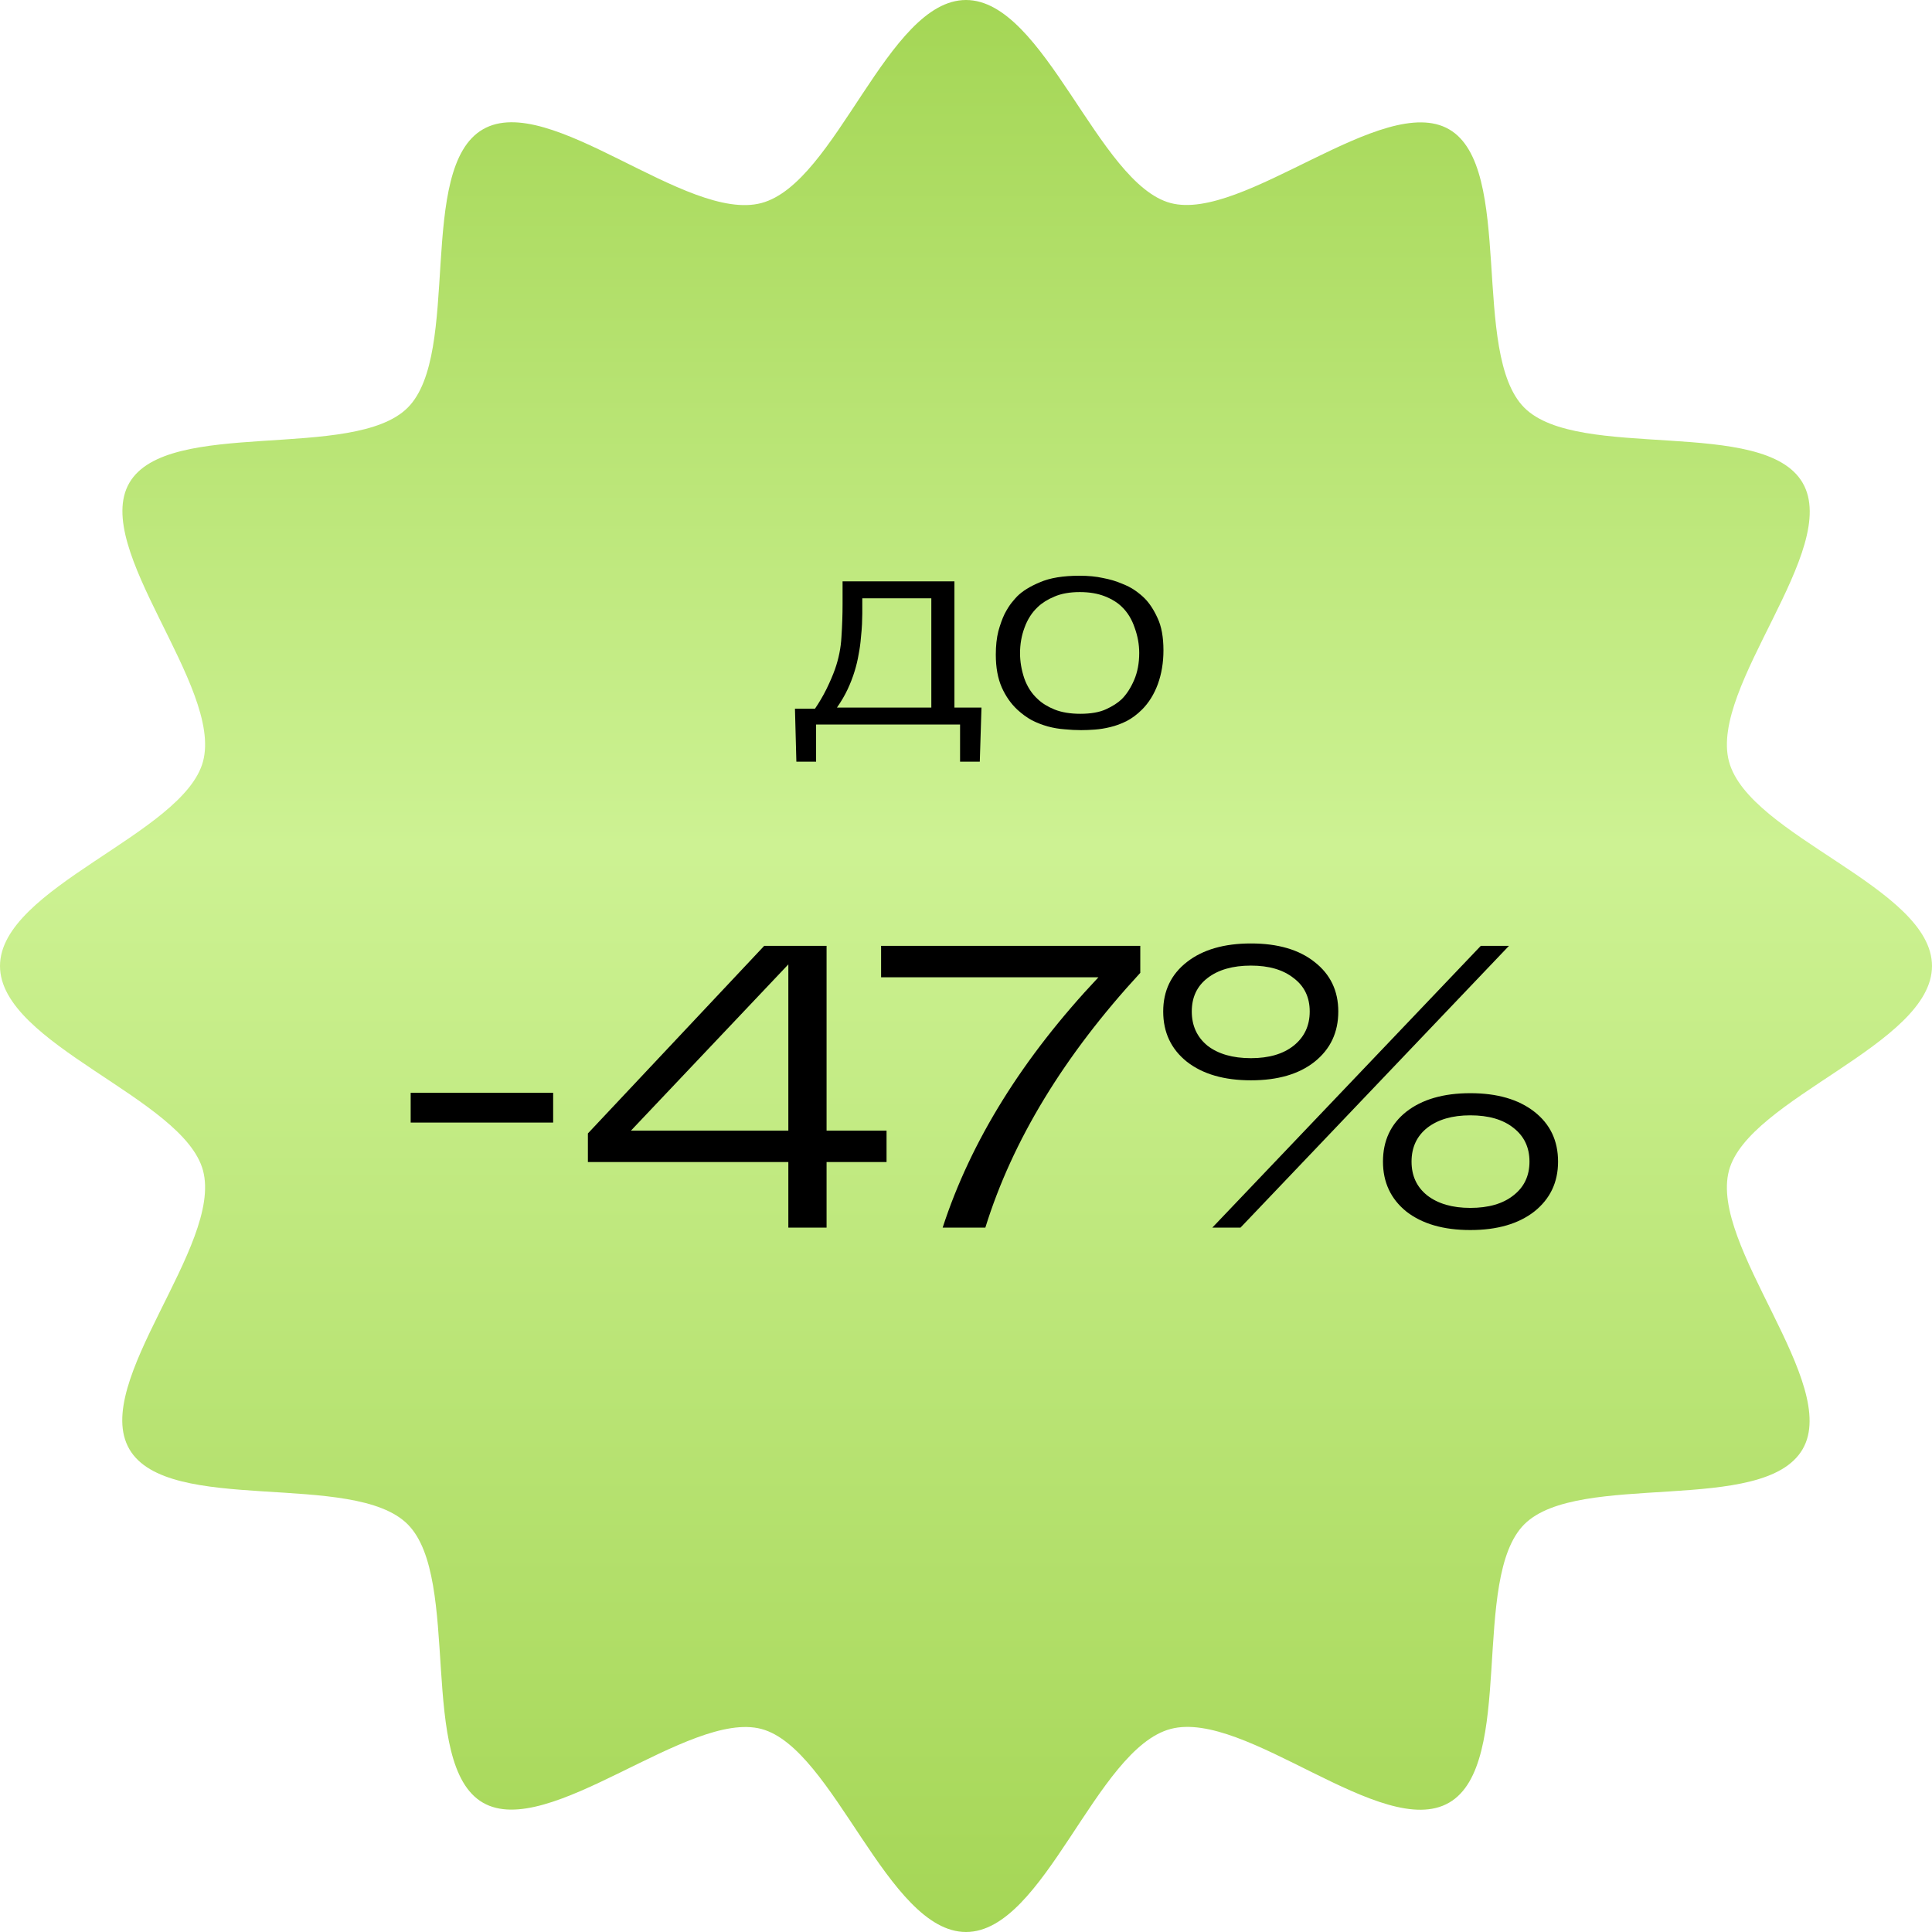
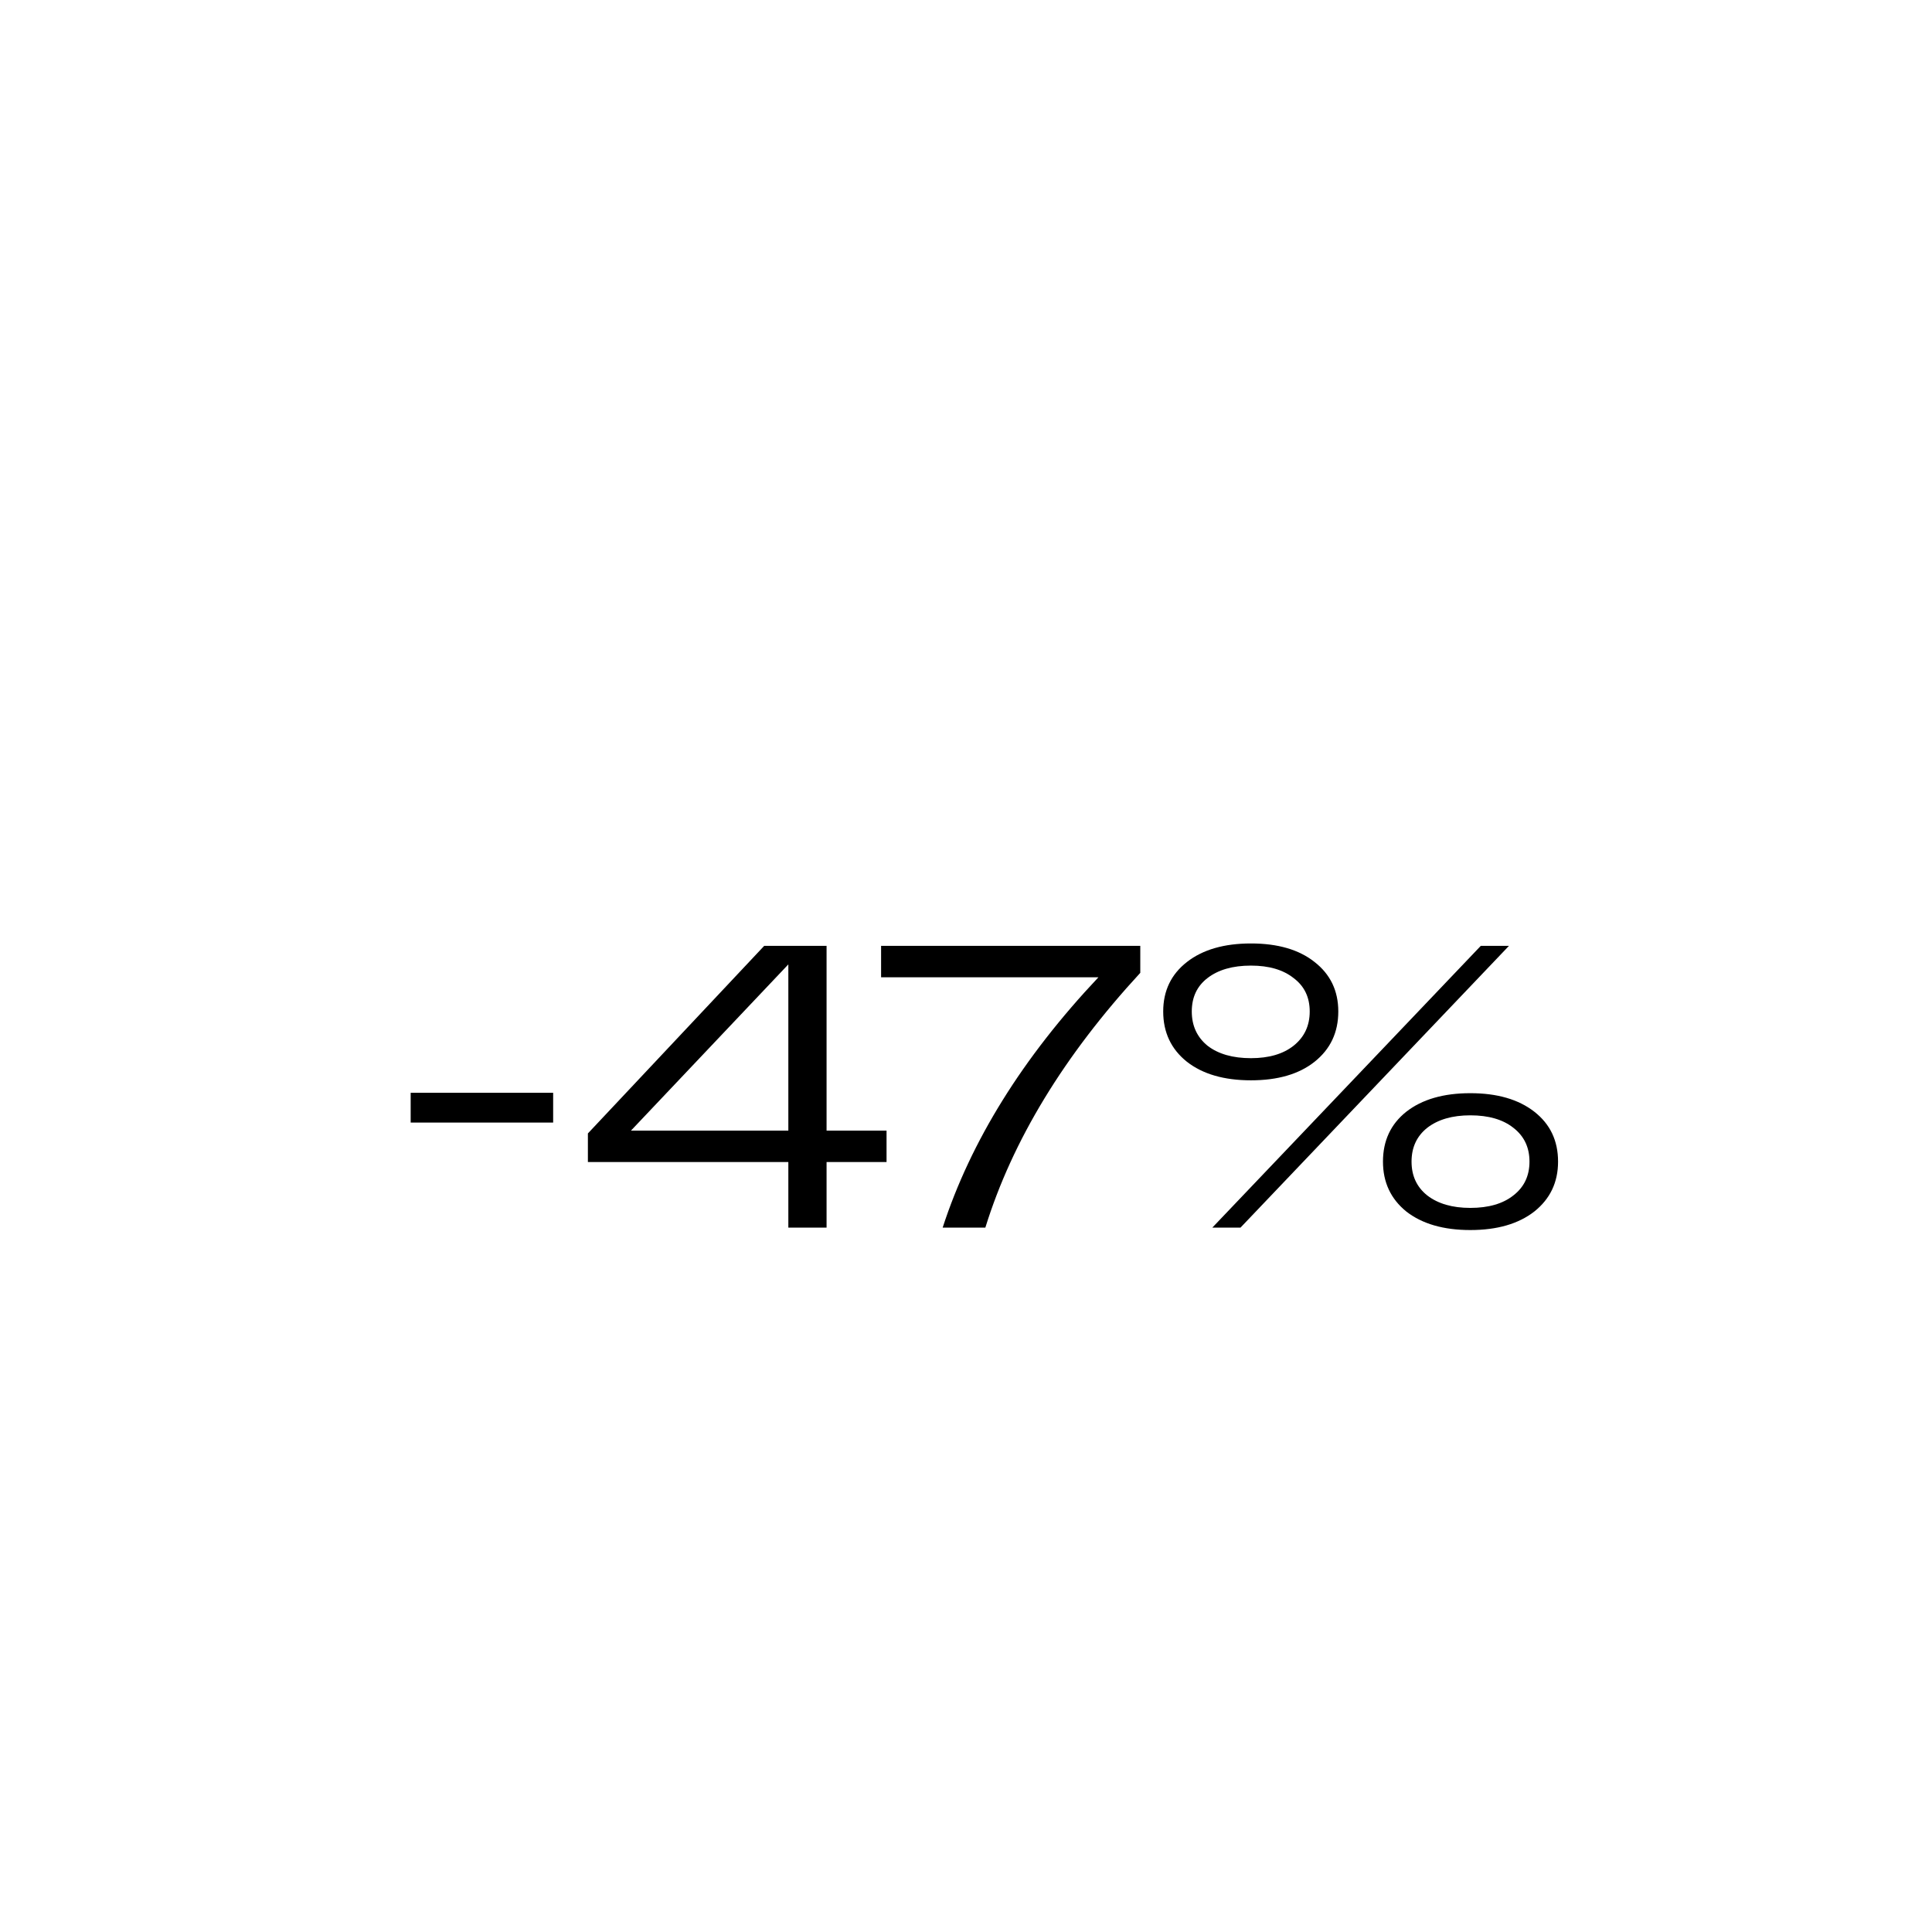
<svg xmlns="http://www.w3.org/2000/svg" width="96" height="96" viewBox="0 0 96 96" fill="none">
-   <path d="M96 48C96 51.905 86.876 54.559 85.912 58.163C84.917 61.887 91.463 68.746 89.573 72.006C87.658 75.317 78.433 73.058 75.742 75.742C73.058 78.427 75.311 87.658 72.006 89.573C68.702 91.488 61.887 84.917 58.163 85.912C54.44 86.907 51.905 96 48 96C44.095 96 41.441 86.876 37.837 85.912C34.232 84.948 27.254 91.463 23.994 89.573C20.733 87.683 22.942 78.433 20.258 75.742C17.573 73.051 8.342 75.311 6.427 72.006C4.512 68.702 11.083 61.887 10.088 58.163C9.124 54.559 0 51.905 0 48C0 44.095 9.124 41.441 10.088 37.837C11.083 34.113 4.537 27.254 6.427 23.994C8.317 20.733 17.567 22.942 20.258 20.258C22.942 17.573 20.689 8.342 23.994 6.427C27.298 4.512 34.113 11.083 37.837 10.088C41.56 9.093 44.095 0 48 0C51.905 0 54.559 9.124 58.163 10.088C61.768 11.052 68.746 4.537 72.006 6.427C75.267 8.317 73.058 17.567 75.742 20.258C78.427 22.942 87.658 20.689 89.573 23.994C91.488 27.298 84.917 34.113 85.912 37.837C86.907 41.56 96 44.095 96 48Z" fill="url(#paint0_linear_2226_1656)" />
  <path d="M20.406 54.3H27.486V55.78H20.406V54.3ZM41.072 56.18H44.052V57.74H41.072V61H39.172V57.74H29.212V56.32L37.972 47H41.072V56.18ZM31.352 56.18H39.172V47.92L31.352 56.18ZM43.781 47H56.66V48.34C52.874 52.447 50.307 56.667 48.961 61H46.84C48.24 56.693 50.821 52.547 54.581 48.56H43.781V47ZM57.799 50.26C57.799 49.233 58.193 48.413 58.979 47.8C59.766 47.187 60.826 46.88 62.159 46.88C63.493 46.88 64.546 47.187 65.319 47.8C66.106 48.413 66.499 49.233 66.499 50.26C66.499 51.3 66.106 52.133 65.319 52.76C64.546 53.373 63.493 53.68 62.159 53.68C60.826 53.68 59.766 53.373 58.979 52.76C58.193 52.133 57.799 51.3 57.799 50.26ZM60.239 61L73.579 47H74.979L61.639 61H60.239ZM59.999 48.6C59.479 49 59.219 49.553 59.219 50.26C59.219 50.967 59.479 51.533 59.999 51.96C60.533 52.373 61.253 52.58 62.159 52.58C63.053 52.58 63.759 52.373 64.279 51.96C64.813 51.533 65.079 50.967 65.079 50.26C65.079 49.553 64.813 49 64.279 48.6C63.759 48.187 63.053 47.98 62.159 47.98C61.253 47.98 60.533 48.187 59.999 48.6ZM68.719 57.72C68.719 56.68 69.106 55.853 69.879 55.24C70.666 54.627 71.726 54.32 73.059 54.32C74.393 54.32 75.453 54.627 76.239 55.24C77.026 55.853 77.419 56.68 77.419 57.72C77.419 58.747 77.026 59.573 76.239 60.2C75.453 60.813 74.393 61.12 73.059 61.12C71.726 61.12 70.666 60.813 69.879 60.2C69.106 59.573 68.719 58.747 68.719 57.72ZM70.919 56.04C70.399 56.453 70.139 57.013 70.139 57.72C70.139 58.427 70.399 58.987 70.919 59.4C71.453 59.813 72.166 60.02 73.059 60.02C73.966 60.02 74.679 59.813 75.199 59.4C75.733 58.987 75.999 58.427 75.999 57.72C75.999 57.013 75.733 56.453 75.199 56.04C74.679 55.627 73.966 55.42 73.059 55.42C72.166 55.42 71.453 55.627 70.919 56.04Z" fill="black" />
-   <path d="M42.847 29.728V30.484C42.847 30.615 42.842 30.787 42.833 31.002C42.824 31.207 42.805 31.441 42.777 31.702C42.758 31.954 42.721 32.225 42.665 32.514C42.618 32.794 42.553 33.069 42.469 33.34C42.376 33.648 42.259 33.951 42.119 34.25C41.979 34.549 41.802 34.852 41.587 35.16H46.277V29.728H42.847ZM40.495 35.216C40.7 34.917 40.892 34.591 41.069 34.236C41.246 33.872 41.386 33.545 41.489 33.256C41.676 32.724 41.783 32.187 41.811 31.646C41.848 31.095 41.867 30.549 41.867 30.008V28.888H47.425V35.16H48.769L48.685 37.848H47.705V36H40.551V37.848H39.571L39.501 35.216H40.495ZM53.639 28.608C54.077 28.608 54.465 28.645 54.801 28.72C55.146 28.785 55.449 28.874 55.711 28.986C55.981 29.089 56.21 29.205 56.397 29.336C56.583 29.467 56.742 29.597 56.873 29.728C57.115 29.971 57.33 30.297 57.517 30.708C57.713 31.119 57.811 31.655 57.811 32.318C57.811 32.925 57.717 33.485 57.531 33.998C57.344 34.502 57.083 34.922 56.747 35.258C56.504 35.501 56.247 35.692 55.977 35.832C55.715 35.963 55.449 36.061 55.179 36.126C54.917 36.191 54.661 36.233 54.409 36.252C54.157 36.271 53.928 36.28 53.723 36.28C53.452 36.28 53.177 36.266 52.897 36.238C52.626 36.219 52.351 36.173 52.071 36.098C51.8 36.023 51.534 35.921 51.273 35.79C51.021 35.65 50.778 35.473 50.545 35.258C50.227 34.959 49.971 34.591 49.775 34.152C49.579 33.704 49.481 33.163 49.481 32.528C49.481 32.089 49.523 31.702 49.607 31.366C49.7 31.03 49.803 30.745 49.915 30.512C50.036 30.279 50.153 30.092 50.265 29.952C50.386 29.803 50.479 29.695 50.545 29.63C50.806 29.369 51.184 29.135 51.679 28.93C52.173 28.715 52.827 28.608 53.639 28.608ZM53.653 29.42C53.158 29.42 52.738 29.495 52.393 29.644C52.057 29.784 51.781 29.957 51.567 30.162C51.277 30.433 51.058 30.773 50.909 31.184C50.759 31.585 50.685 32.01 50.685 32.458C50.685 32.869 50.755 33.284 50.895 33.704C51.044 34.124 51.268 34.469 51.567 34.74C51.781 34.945 52.061 35.118 52.407 35.258C52.761 35.398 53.186 35.468 53.681 35.468C54.203 35.468 54.628 35.393 54.955 35.244C55.281 35.095 55.543 34.927 55.739 34.74C55.981 34.497 56.187 34.18 56.355 33.788C56.523 33.396 56.607 32.948 56.607 32.444C56.607 32.024 56.532 31.609 56.383 31.198C56.243 30.778 56.033 30.433 55.753 30.162C55.538 29.947 55.253 29.77 54.899 29.63C54.544 29.49 54.129 29.42 53.653 29.42Z" fill="black" />
  <defs>
    <linearGradient id="paint0_linear_2226_1656" x1="48" y1="0" x2="48" y2="96" gradientUnits="userSpaceOnUse">
      <stop stop-color="#A4D655" />
      <stop offset="0.438" stop-color="#CDF293" />
      <stop offset="1" stop-color="#A5D656" />
    </linearGradient>
  </defs>
</svg>